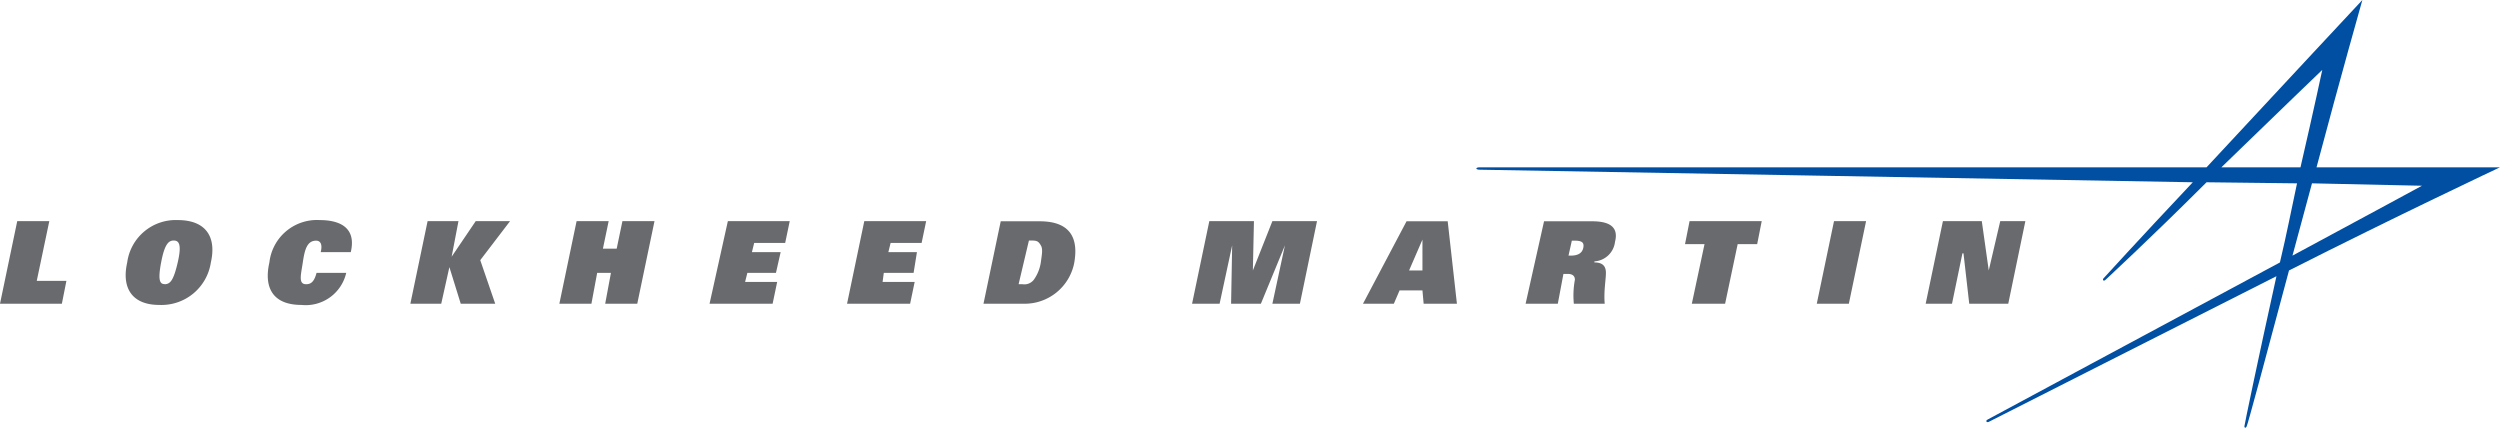
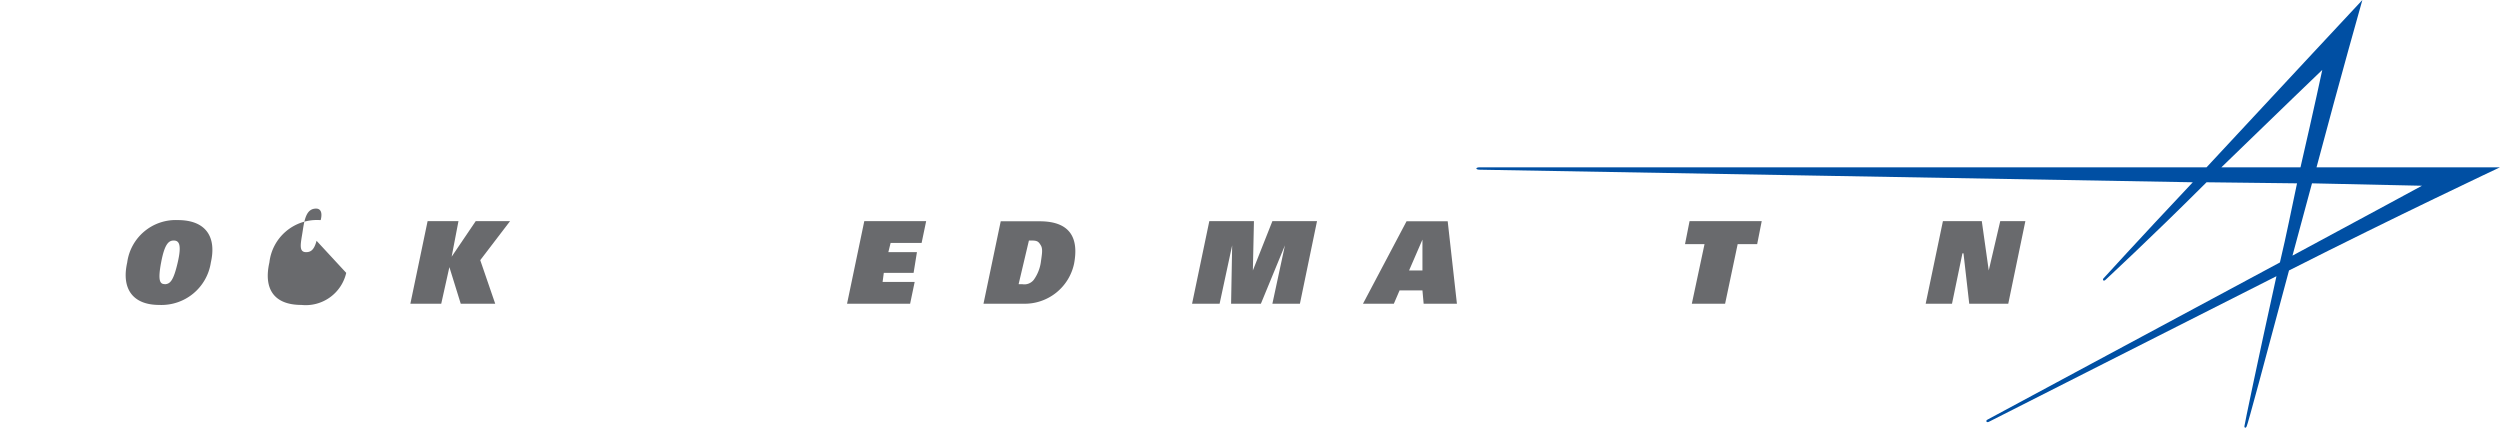
<svg xmlns="http://www.w3.org/2000/svg" viewBox="0 0 187.09 32.01">
  <defs>
    <style>.cls-1{fill:#004fa3;}.cls-1,.cls-2{fill-rule:evenodd;}.cls-2{fill:#696a6d;}</style>
  </defs>
  <title>logo-lockheed-martin</title>
  <g id="Layer_2" data-name="Layer 2">
    <g id="Layer_1-2" data-name="Layer 1">
      <path class="cls-1" d="M187.09,12.52H173.36C175.16,5.75,176.79,0,176.79,0s-6.17,6.61-11.66,12.52H110.74c-.34,0-.34.18,0,.18l53.36.94c-4.29,4.55-6.61,7.12-6.69,7.2s0,.26.17.09,3.17-2.92,7.55-7.29l6.77.08c-.43,2-.77,3.78-1.28,5.92C162.3,24.1,148.74,31.4,148.74,31.4c-.17.08-.08.25.09.17s12.69-6.44,21.53-10.9c-1.46,6.61-2.4,11.15-2.4,11.24s.08.17.17,0,1.29-4.63,3.17-11.67c7.89-4,15.79-7.72,15.79-7.72Zm-20.85,0c4.12-4,7.55-7.29,7.55-7.29s-.6,2.83-1.63,7.29Zm6.78,1.2,8.23.18s-4.11,2.23-9.69,5.23c.52-1.89.94-3.52,1.46-5.41Z" />
-       <polygon class="cls-2" points="1.29 16.55 3.69 16.55 2.75 21.02 4.97 21.02 4.63 22.73 0 22.73 1.29 16.55 1.29 16.55" />
      <path class="cls-2" d="M13.3,16.47c2.14,0,2.91,1.29,2.48,3.17a3.74,3.74,0,0,1-3.86,3.18c-2.06,0-2.83-1.29-2.4-3.18a3.66,3.66,0,0,1,3.78-3.17Zm-1,4.8c.43,0,.68-.25,1-1.63S13.38,18,13,18s-.68.26-.94,1.63-.09,1.63.26,1.63Z" />
-       <path class="cls-2" d="M25.91,20.42a3.11,3.11,0,0,1-3.35,2.4c-2.14,0-2.83-1.29-2.4-3.18a3.58,3.58,0,0,1,3.77-3.17c1.55,0,2.75.6,2.32,2.4H24c.17-.68-.09-.86-.34-.86-.69,0-.86.69-1,1.63s-.35,1.63.25,1.63c.35,0,.6-.17.78-.85Z" />
+       <path class="cls-2" d="M25.91,20.42a3.11,3.11,0,0,1-3.35,2.4c-2.14,0-2.83-1.29-2.4-3.18a3.58,3.58,0,0,1,3.77-3.17H24c.17-.68-.09-.86-.34-.86-.69,0-.86.69-1,1.63s-.35,1.63.25,1.63c.35,0,.6-.17.78-.85Z" />
      <polygon class="cls-2" points="32 16.55 34.31 16.55 33.8 19.21 33.8 19.21 35.6 16.55 38.17 16.55 35.94 19.47 37.06 22.73 34.48 22.73 33.63 19.99 33.63 19.99 33.02 22.73 30.71 22.73 32 16.55 32 16.55" />
-       <polygon class="cls-2" points="45.72 20.42 44.69 20.42 44.26 22.73 41.86 22.73 43.15 16.55 45.55 16.55 45.12 18.61 46.15 18.61 46.58 16.55 48.98 16.55 47.69 22.73 45.29 22.73 45.72 20.42 45.72 20.42" />
-       <polygon class="cls-2" points="54.47 16.55 59.1 16.55 58.76 18.18 56.44 18.18 56.27 18.87 58.42 18.87 58.07 20.42 55.93 20.42 55.76 21.1 58.16 21.1 57.82 22.73 53.1 22.73 54.47 16.55 54.47 16.55" />
      <polygon class="cls-2" points="64.68 16.55 69.31 16.55 68.97 18.18 66.65 18.18 66.48 18.87 68.62 18.87 68.37 20.42 66.14 20.42 66.05 21.1 68.45 21.1 68.11 22.73 63.39 22.73 64.68 16.55 64.68 16.55" />
      <path class="cls-2" d="M74.89,16.56H77.8c2.4,0,2.92,1.37,2.58,3.17a3.78,3.78,0,0,1-3.78,3h-3l1.29-6.17Zm1.37,4.71h.26a.89.89,0,0,0,.85-.34,3,3,0,0,0,.52-1.29c.08-.6.17-1,0-1.28S77.63,18,77.2,18H77l-.77,3.26Z" />
      <polygon class="cls-2" points="96.16 18.36 96.16 18.36 94.36 22.73 92.13 22.73 92.21 18.36 92.21 18.36 91.27 22.73 89.21 22.73 90.5 16.55 93.84 16.55 93.76 20.24 93.76 20.24 95.22 16.55 98.56 16.55 97.28 22.73 95.22 22.73 96.16 18.36 96.16 18.36" />
      <path class="cls-2" d="M105.25,16.56h3.09l.69,6.17h-2.49l-.09-1h-1.71l-.43,1H102l3.26-6.17Zm1.2,3.68V17.93h0l-1,2.31Z" />
-       <path class="cls-2" d="M115.55,16.56h3.6c1.29,0,2,.42,1.71,1.54a1.65,1.65,0,0,1-1.54,1.46v.08c.6,0,.86.26.86.78s-.17,1.37-.09,2.31h-2.31a6.4,6.4,0,0,1,.08-1.8c0-.26-.17-.43-.51-.43H117l-.42,2.23h-2.41l1.38-6.17Zm2,2.57c.51,0,.86-.17.94-.6s-.17-.52-.68-.52h-.18l-.25,1.12Z" />
      <polygon class="cls-2" points="127.56 18.27 126.1 18.27 126.44 16.55 131.84 16.55 131.5 18.27 130.04 18.27 129.1 22.73 126.61 22.73 127.56 18.27 127.56 18.27" />
-       <polygon class="cls-2" points="137.25 16.55 139.65 16.55 138.36 22.73 135.96 22.73 137.25 16.55 137.25 16.55" />
      <polygon class="cls-2" points="145.4 16.55 148.31 16.55 148.83 20.24 148.83 20.24 149.69 16.55 151.57 16.55 150.29 22.73 147.37 22.73 146.94 18.96 146.86 18.96 146.08 22.73 144.11 22.73 145.4 16.55 145.4 16.55" />
    </g>
  </g>
</svg>